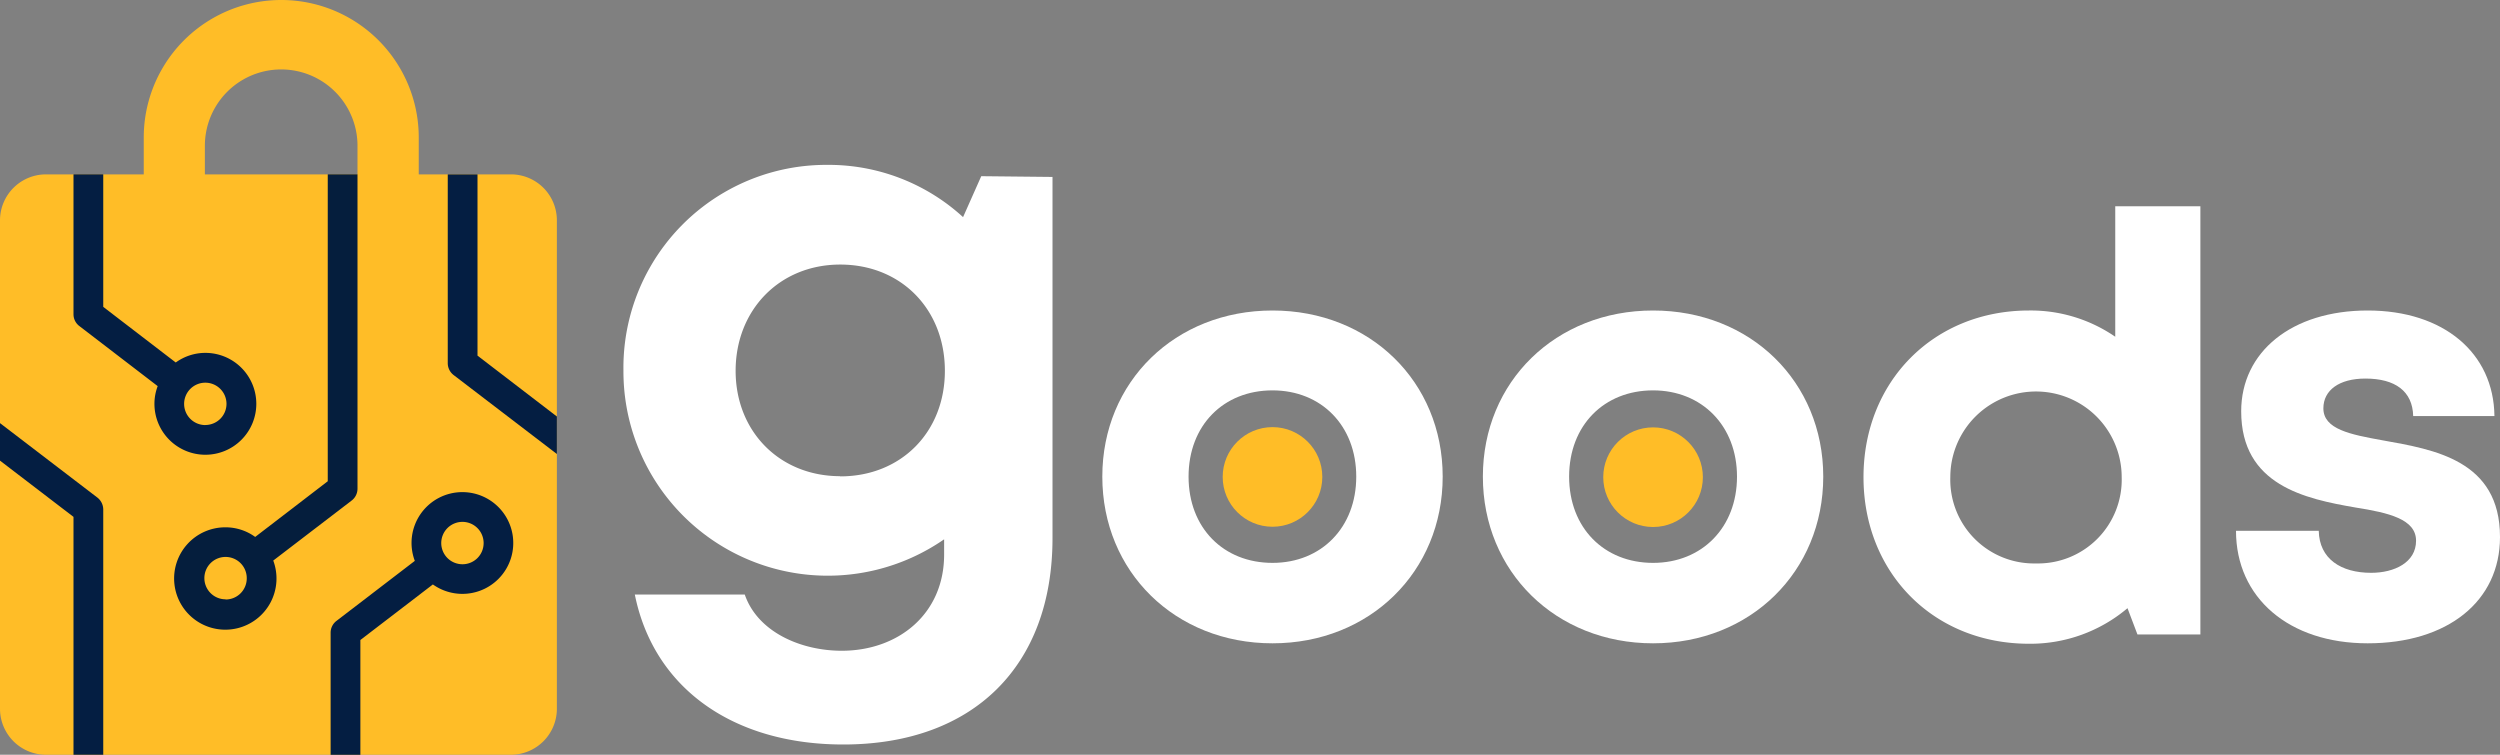
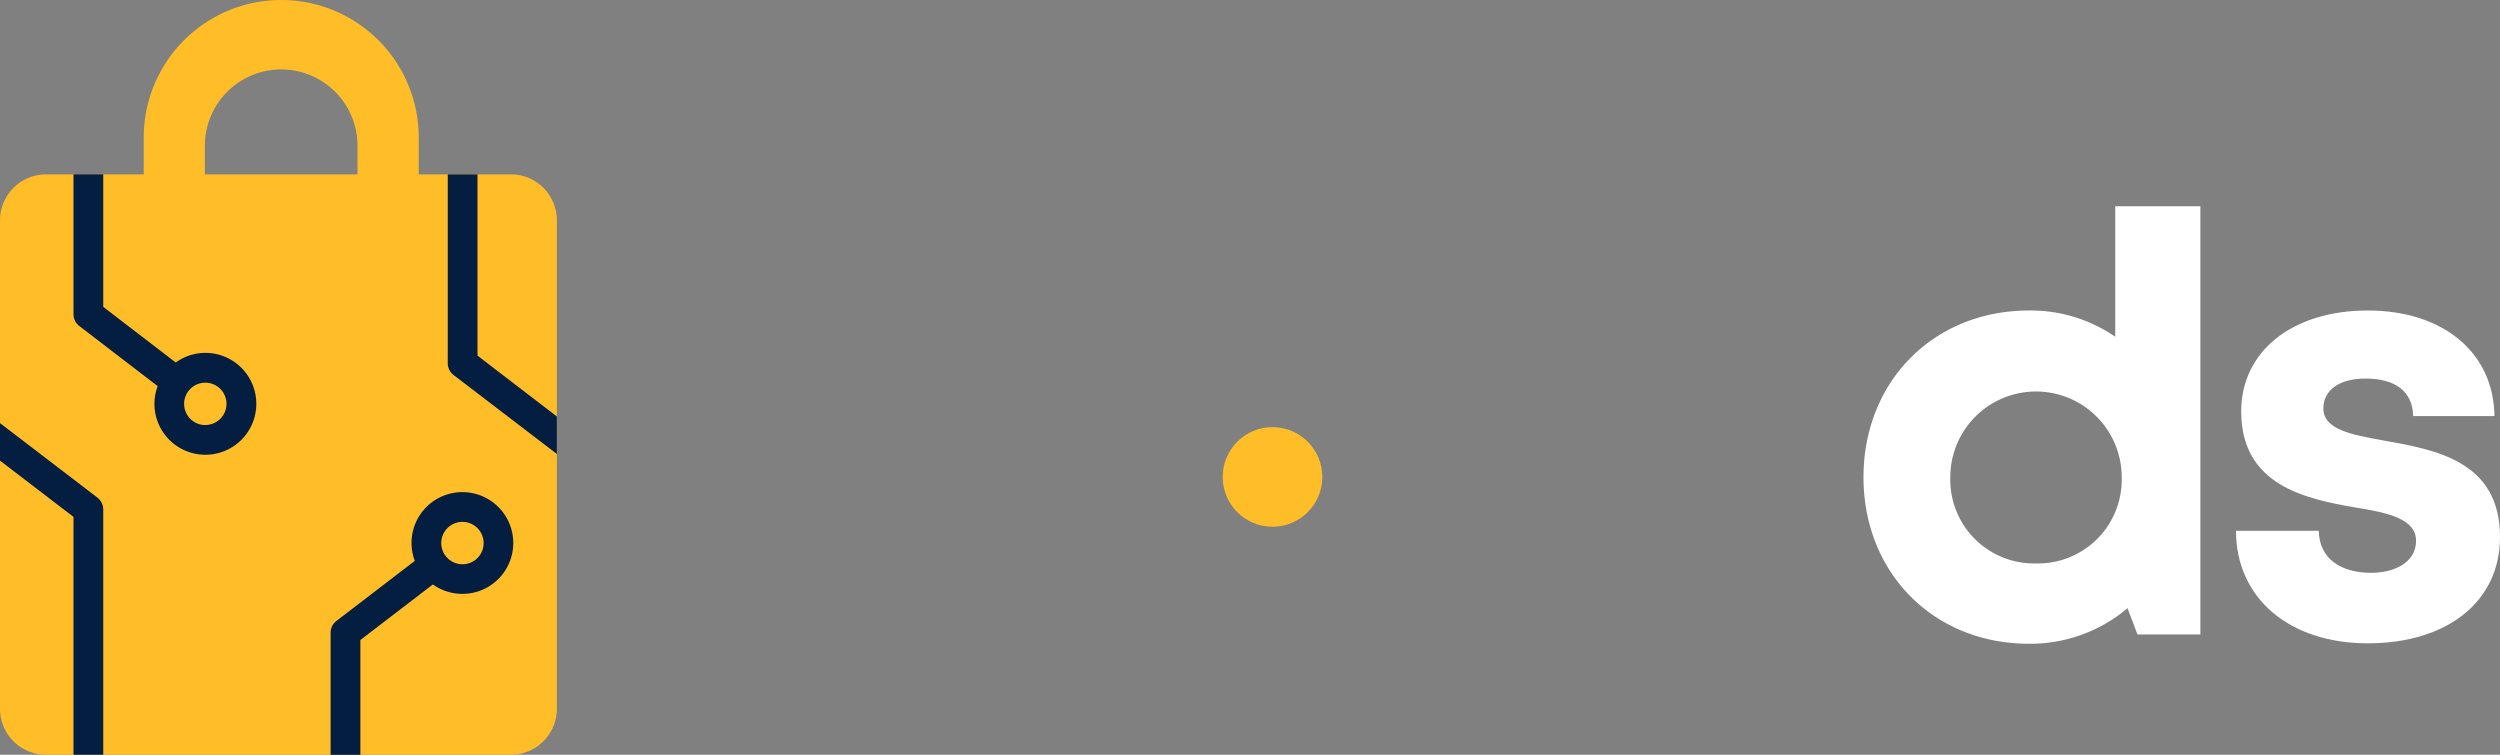
<svg xmlns="http://www.w3.org/2000/svg" id="Layer_1" data-name="Layer 1" width="400" height="120.76" viewBox="0 0 400 120.76">
  <rect x="0" y="0" width="400" height="120.76" fill="#808080" stroke="none" />
  <defs>
    <clipPath id="clip-path">
      <rect x="52.6" y="78.46" width="29.82" height="42.31" style="fill:none" />
    </clipPath>
    <clipPath id="clip-path-2">
      <rect x="71.41" y="27.54" width="17.7" height="45.42" style="fill:none" />
    </clipPath>
    <clipPath id="clip-path-3">
      <rect y="67.45" width="16.82" height="53.32" style="fill:none" />
    </clipPath>
  </defs>
-   <path d="M203.6,102.93c15.57,0,27.23-11.47,27.23-26.67S219.17,49.68,203.6,49.68s-27.23,11.38-27.23,26.58S188,102.93,203.6,102.93Zm0-12.87c-7.84,0-13.43-5.59-13.43-13.8s5.59-13.8,13.43-13.8S217,68.14,217,76.26,211.43,90.06,203.6,90.06Z" style="fill:#fff" />
-   <path d="M264.49,102.93c15.58,0,27.23-11.47,27.23-26.67s-11.65-26.58-27.23-26.58-27.23,11.38-27.23,26.58S248.92,102.93,264.49,102.93Zm0-12.87c-7.83,0-13.43-5.59-13.43-13.8s5.6-13.8,13.43-13.8,13.43,5.68,13.43,13.8S272.33,90.06,264.49,90.06Z" style="fill:#fff" />
  <path d="M338.44,33V53.88a23.84,23.84,0,0,0-13.8-4.2c-15.29,0-26.48,11.38-26.48,26.67S309.35,103,324.64,103a24.08,24.08,0,0,0,15.76-5.69l1.59,4.2h10.07V33ZM325.76,90.15a13.4,13.4,0,0,1-13.71-13.8,13.71,13.71,0,1,1,27.42,0A13.4,13.4,0,0,1,325.76,90.15Z" style="fill:#fff" />
  <path d="M378.83,102.93c12.78,0,21.17-6.72,21.17-17,0-12.3-10.54-14-18.74-15.47-5.23-.94-9.52-1.78-9.52-5.13,0-2.89,2.52-4.76,6.72-4.76,4.75,0,7.55,2,7.65,6h13C399,56.49,391,49.68,378.83,49.68s-20.24,6.62-20.24,16.13c0,11.85,10.26,14,18.28,15.39,5.32.84,9.7,1.86,9.7,5.32s-3.45,5.13-7.18,5.13c-4.85,0-8.3-2.24-8.39-6.72H357.76C357.76,95.66,366.24,102.93,378.83,102.93Z" style="fill:#fff" />
-   <path d="M157,28.19l-2.91,6.55a31.85,31.85,0,0,0-21.72-8.36A32.45,32.45,0,0,0,99.75,59.24a32.69,32.69,0,0,0,51.31,27.05v2.43c0,9.58-7.4,15.4-16.38,15.4-6.55,0-13.46-3-15.52-9H101.57c3,14.92,15.65,24,33.36,24,20.74,0,33.47-12.49,33.47-33V28.31Zm-22.56,48c-9.7,0-16.74-7.15-16.74-16.86s7-17,16.74-17,16.74,7.16,16.74,17S144.14,76.22,134.44,76.22Z" style="fill:#fff" />
  <path d="M0,0V120.76H89.11V0ZM89.1,113.39a7.36,7.36,0,0,1-7.36,7.37H7.37A7.36,7.36,0,0,1,0,113.39V35.26A7.36,7.36,0,0,1,7.37,27.9H23V22a22,22,0,1,1,44,0V27.9H81.74a7.35,7.35,0,0,1,7.36,7.36Z" style="fill:none" />
  <path d="M81.74,27.9H67V22a22,22,0,1,0-44,0V27.9H7.37A7.36,7.36,0,0,0,0,35.26v78.13a7.36,7.36,0,0,0,7.35,7.37H81.74a7.36,7.36,0,0,0,7.36-7.37V35.26A7.35,7.35,0,0,0,81.74,27.9Zm-24.54,0H32.78V23.32a12.21,12.21,0,1,1,24.42,0Z" style="fill:#ffbd27" />
-   <path d="M52.44,27.89V77L40.83,85.91a8.08,8.08,0,0,0-4.73-1.54,8.19,8.19,0,1,0,7.62,5.32l12.54-9.6a2.39,2.39,0,0,0,.94-1.9V27.89Zm-16.34,68a3.39,3.39,0,1,1,3.38-3.39A3.38,3.38,0,0,1,36.1,95.92Z" style="fill:#051e3d" />
  <g style="clip-path:url(#clip-path)">
    <path d="M74,78.74a8.13,8.13,0,0,0-7.63,11l-12.53,9.6a2.38,2.38,0,0,0-.94,1.89v19.54h4.76V102.4l11.6-8.89A8.14,8.14,0,1,0,74,78.74Zm0,11.54a3.39,3.39,0,1,1,3.38-3.39A3.38,3.38,0,0,1,74,90.28Z" style="fill:#041e42" />
  </g>
  <path d="M32.85,56.46A8.09,8.09,0,0,0,28.12,58L16.52,49.1V27.89H11.76V50.28a2.35,2.35,0,0,0,.94,1.89l12.53,9.61a8,8,0,0,0-.52,2.83,8.15,8.15,0,1,0,8.14-8.15Zm0,11.55a3.39,3.39,0,1,1,3.39-3.39A3.39,3.39,0,0,1,32.85,68Z" style="fill:#041e42" />
  <g style="clip-path:url(#clip-path-2)">
-     <path d="M89.1,66.64v6L72.57,60a2.4,2.4,0,0,1-.93-1.89V27.9H76.4v29Z" style="fill:#041e42" />
+     <path d="M89.1,66.64v6L72.57,60a2.4,2.4,0,0,1-.93-1.89V27.9H76.4v29" style="fill:#041e42" />
  </g>
  <g style="clip-path:url(#clip-path-3)">
    <path d="M16.52,81.52v39.24H11.76V82.7L0,73.7v-6L15.59,79.62A2.44,2.44,0,0,1,16.52,81.52Z" style="fill:#041e42" />
  </g>
  <circle cx="203.6" cy="76.31" r="7.97" style="fill:#ffbd27" />
-   <circle cx="264.49" cy="76.35" r="7.97" style="fill:#ffbd27" />
</svg>